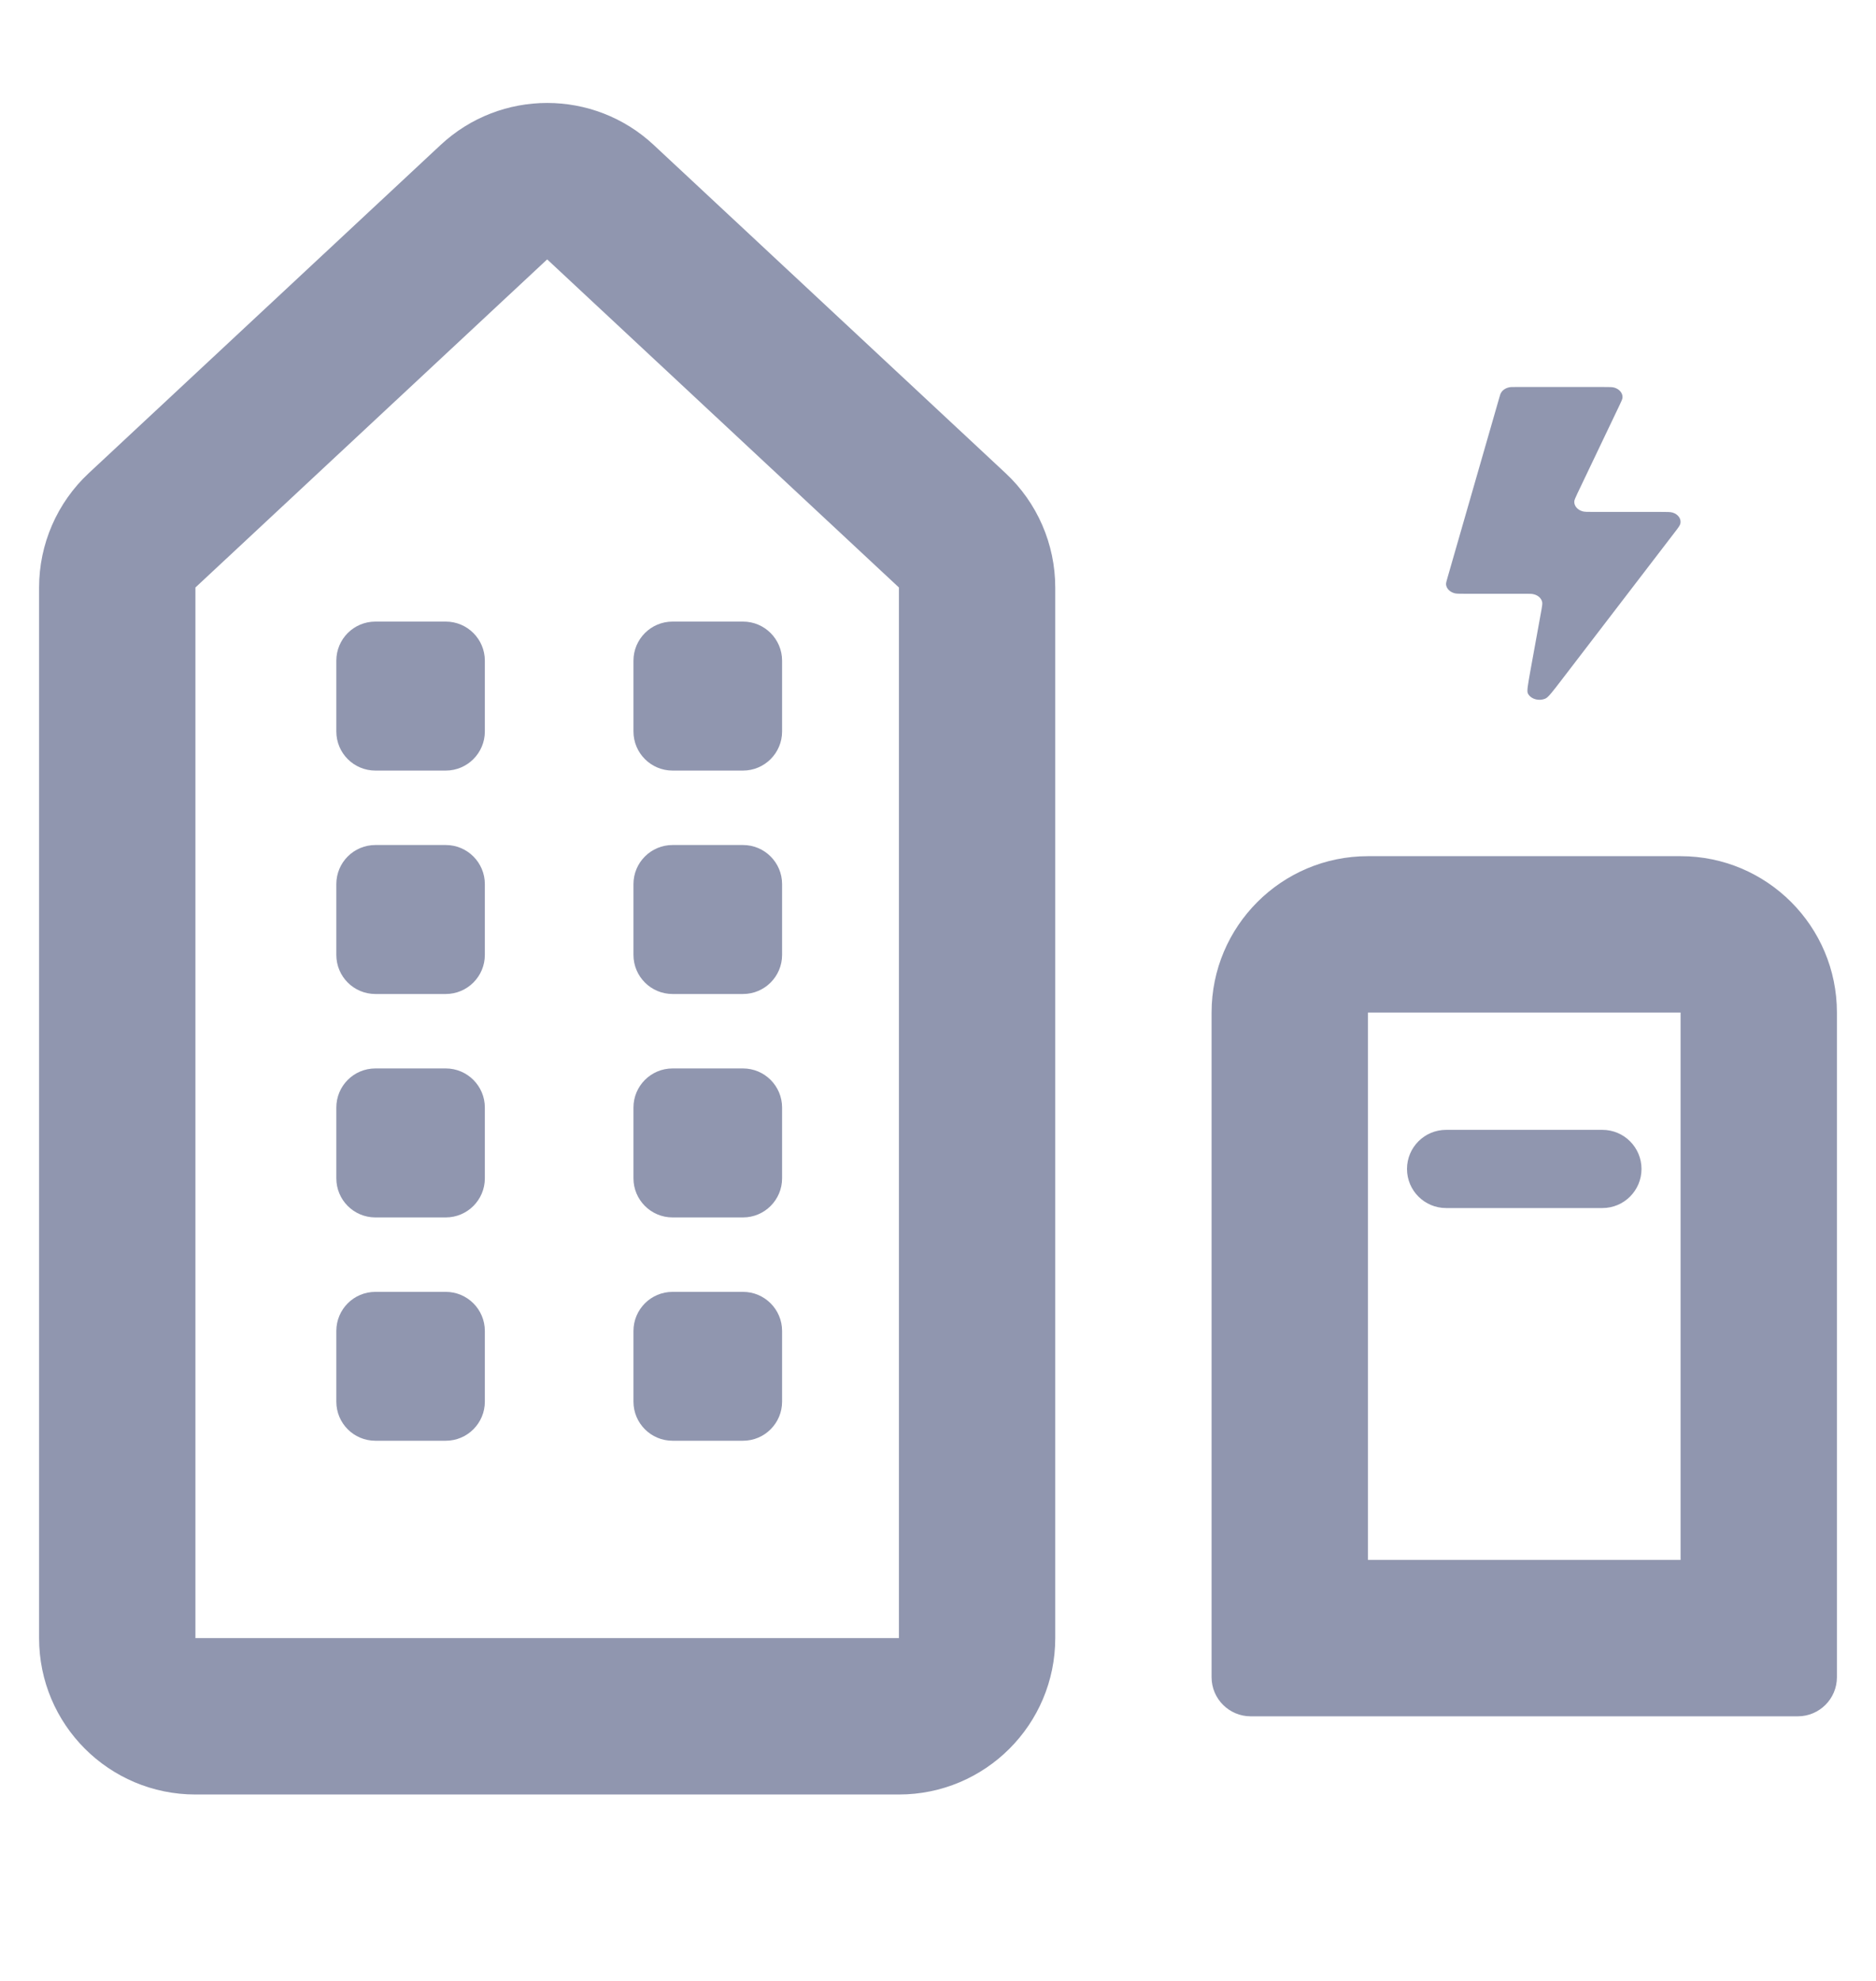
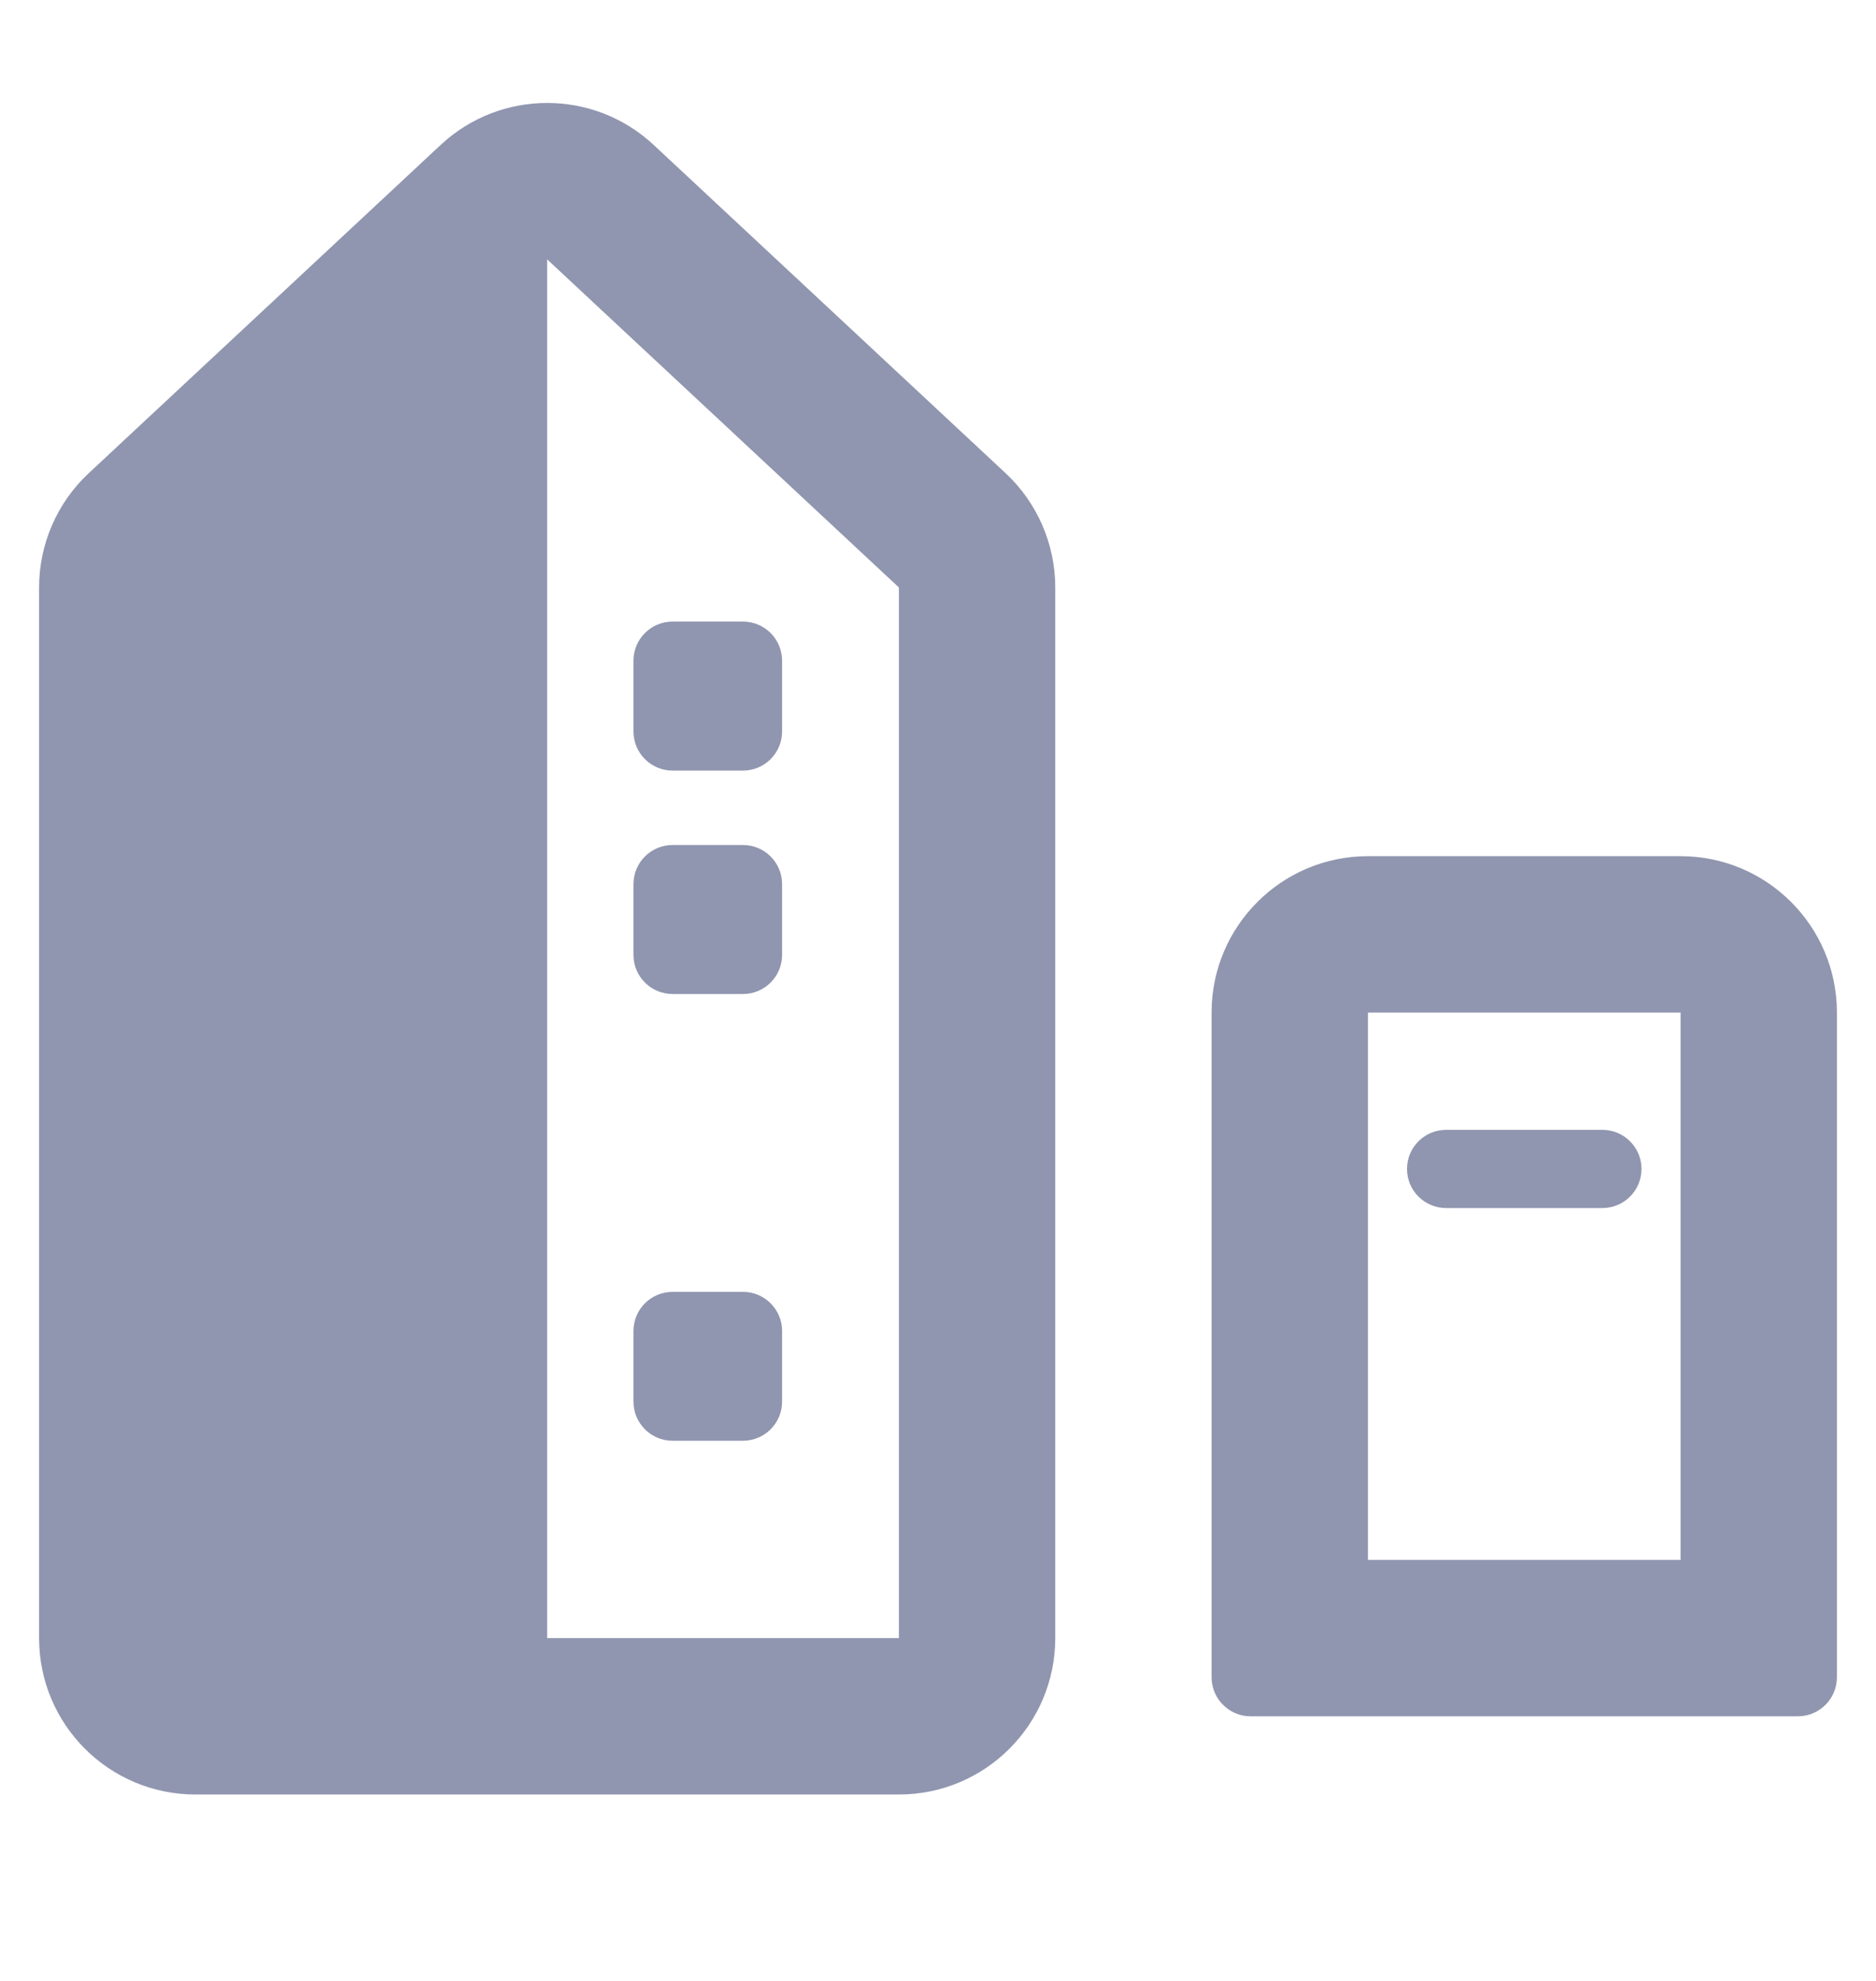
<svg xmlns="http://www.w3.org/2000/svg" width="18" height="19" viewBox="0 0 18 19" fill="none">
  <g clip-path="url(#clip0_5726_106387)">
    <path d="M3.227 6.337C3.227 6.13 3.394 5.962 3.602 5.962H4.277C4.484 5.962 4.652 6.13 4.652 6.337V7.016C4.652 7.223 4.484 7.391 4.277 7.391H3.602C3.394 7.391 3.227 7.223 3.227 7.016V6.337Z" fill="#9096AF" />
    <path d="M3.227 8.48C3.227 8.273 3.394 8.105 3.602 8.105H4.277C4.484 8.105 4.652 8.273 4.652 8.48V9.159C4.652 9.366 4.484 9.534 4.277 9.534H3.602C3.394 9.534 3.227 9.366 3.227 9.159V8.48Z" fill="#9096AF" />
    <path d="M3.227 10.623C3.227 10.416 3.394 10.248 3.602 10.248H4.277C4.484 10.248 4.652 10.416 4.652 10.623V11.302C4.652 11.509 4.484 11.677 4.277 11.677H3.602C3.394 11.677 3.227 11.509 3.227 11.302V10.623Z" fill="#9096AF" />
    <path d="M3.227 12.766C3.227 12.559 3.394 12.391 3.602 12.391H4.277C4.484 12.391 4.652 12.559 4.652 12.766V13.444C4.652 13.651 4.484 13.819 4.277 13.819H3.602C3.394 13.819 3.227 13.651 3.227 13.444V12.766Z" fill="#9096AF" />
    <path d="M6.078 6.337C6.078 6.13 6.246 5.962 6.453 5.962H7.129C7.336 5.962 7.504 6.13 7.504 6.337V7.016C7.504 7.223 7.336 7.391 7.129 7.391H6.453C6.246 7.391 6.078 7.223 6.078 7.016V6.337Z" fill="#9096AF" />
    <path d="M6.078 8.48C6.078 8.273 6.246 8.105 6.453 8.105H7.129C7.336 8.105 7.504 8.273 7.504 8.48V9.159C7.504 9.366 7.336 9.534 7.129 9.534H6.453C6.246 9.534 6.078 9.366 6.078 9.159V8.48Z" fill="#9096AF" />
-     <path d="M6.078 10.623C6.078 10.416 6.246 10.248 6.453 10.248H7.129C7.336 10.248 7.504 10.416 7.504 10.623V11.302C7.504 11.509 7.336 11.677 7.129 11.677H6.453C6.246 11.677 6.078 11.509 6.078 11.302V10.623Z" fill="#9096AF" />
    <path d="M6.078 12.766C6.078 12.559 6.246 12.391 6.453 12.391H7.129C7.336 12.391 7.504 12.559 7.504 12.766V13.444C7.504 13.651 7.336 13.819 7.129 13.819H6.453C6.246 13.819 6.078 13.651 6.078 13.444V12.766Z" fill="#9096AF" />
-     <path d="M15.387 3.712H14.543C14.511 3.712 14.495 3.712 14.481 3.715C14.447 3.722 14.419 3.74 14.404 3.765C14.397 3.775 14.393 3.788 14.386 3.813L13.89 5.536C13.879 5.574 13.873 5.593 13.875 5.609C13.88 5.646 13.911 5.678 13.956 5.69C13.974 5.695 13.999 5.695 14.047 5.695H14.631C14.676 5.695 14.699 5.695 14.716 5.7C14.759 5.71 14.79 5.74 14.797 5.775C14.8 5.79 14.797 5.808 14.791 5.844L14.683 6.439C14.661 6.564 14.649 6.627 14.659 6.649C14.684 6.705 14.767 6.729 14.831 6.699C14.856 6.687 14.898 6.633 14.98 6.526L16.067 5.108C16.102 5.063 16.119 5.04 16.123 5.022C16.133 4.977 16.102 4.933 16.05 4.917C16.029 4.91 15.996 4.91 15.93 4.91H15.286C15.231 4.91 15.203 4.91 15.183 4.904C15.136 4.89 15.104 4.853 15.105 4.812C15.105 4.796 15.116 4.775 15.135 4.733L15.135 4.733L15.538 3.889C15.558 3.847 15.568 3.827 15.568 3.81C15.569 3.769 15.537 3.732 15.49 3.718C15.47 3.712 15.443 3.712 15.387 3.712Z" fill="#9096AF" />
    <path fill-rule="evenodd" clip-rule="evenodd" d="M16.125 9.712H13.125V14.962H16.125V9.712ZM13.125 8.212C12.297 8.212 11.625 8.884 11.625 9.712V16.087C11.625 16.294 11.793 16.462 12 16.462H17.25C17.457 16.462 17.625 16.294 17.625 16.087V9.712C17.625 8.884 16.953 8.212 16.125 8.212H13.125Z" fill="#9096AF" />
    <path fill-rule="evenodd" clip-rule="evenodd" d="M13.5 11.212C13.5 11.005 13.668 10.837 13.875 10.837H15.375C15.582 10.837 15.75 11.005 15.75 11.212C15.75 11.419 15.582 11.587 15.375 11.587H13.875C13.668 11.587 13.5 11.419 13.5 11.212Z" fill="#9096AF" />
-     <path fill-rule="evenodd" clip-rule="evenodd" d="M4.227 1.391C4.803 0.853 5.697 0.853 6.273 1.391L9.648 4.538C9.952 4.821 10.125 5.219 10.125 5.635V15.712C10.125 16.541 9.453 17.212 8.625 17.212H1.875C1.047 17.212 0.375 16.541 0.375 15.712V5.635C0.375 5.219 0.548 4.821 0.852 4.538L4.227 1.391ZM8.625 5.635L5.25 2.488L1.875 5.635V15.712H8.625V5.635Z" fill="#9096AF" />
+     <path fill-rule="evenodd" clip-rule="evenodd" d="M4.227 1.391C4.803 0.853 5.697 0.853 6.273 1.391L9.648 4.538C9.952 4.821 10.125 5.219 10.125 5.635V15.712C10.125 16.541 9.453 17.212 8.625 17.212H1.875C1.047 17.212 0.375 16.541 0.375 15.712V5.635C0.375 5.219 0.548 4.821 0.852 4.538L4.227 1.391ZM8.625 5.635L5.25 2.488V15.712H8.625V5.635Z" fill="#9096AF" />
  </g>
  <defs>
    <clipPath id="clip0_5726_106387">
      <rect width="18" height="18" fill="white" transform="translate(0 0.1)" />
    </clipPath>
  </defs>
</svg>